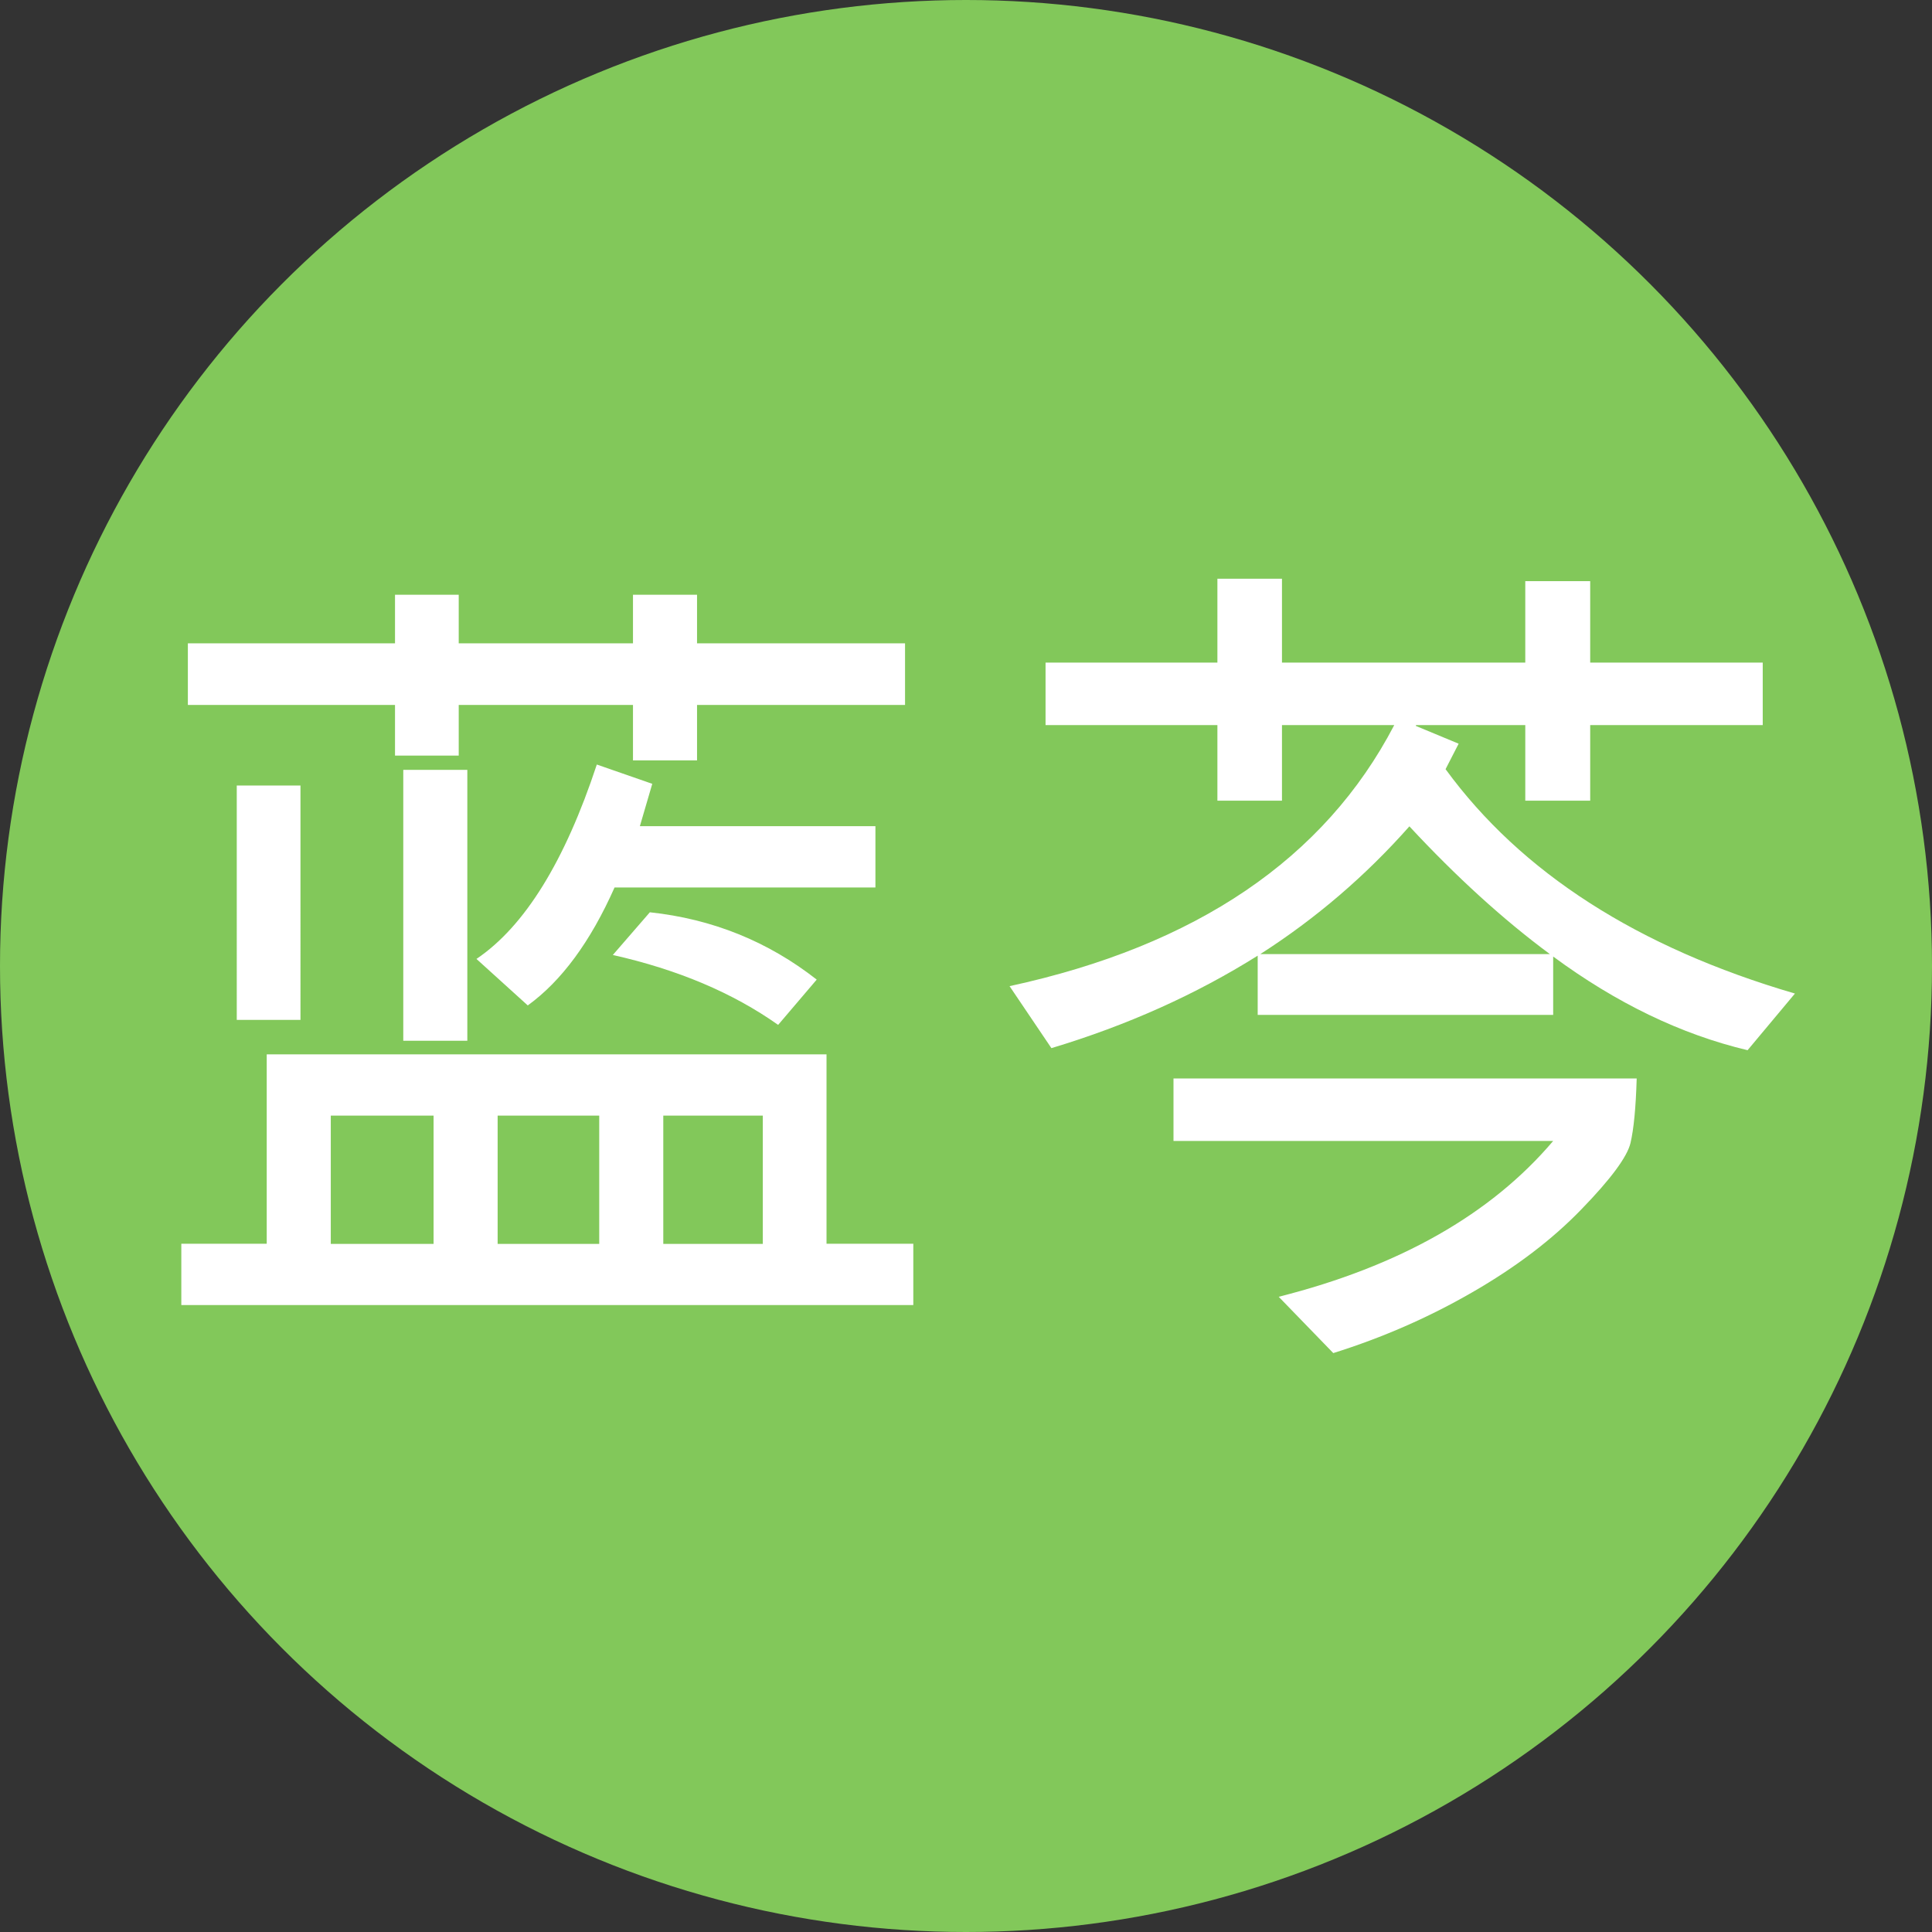
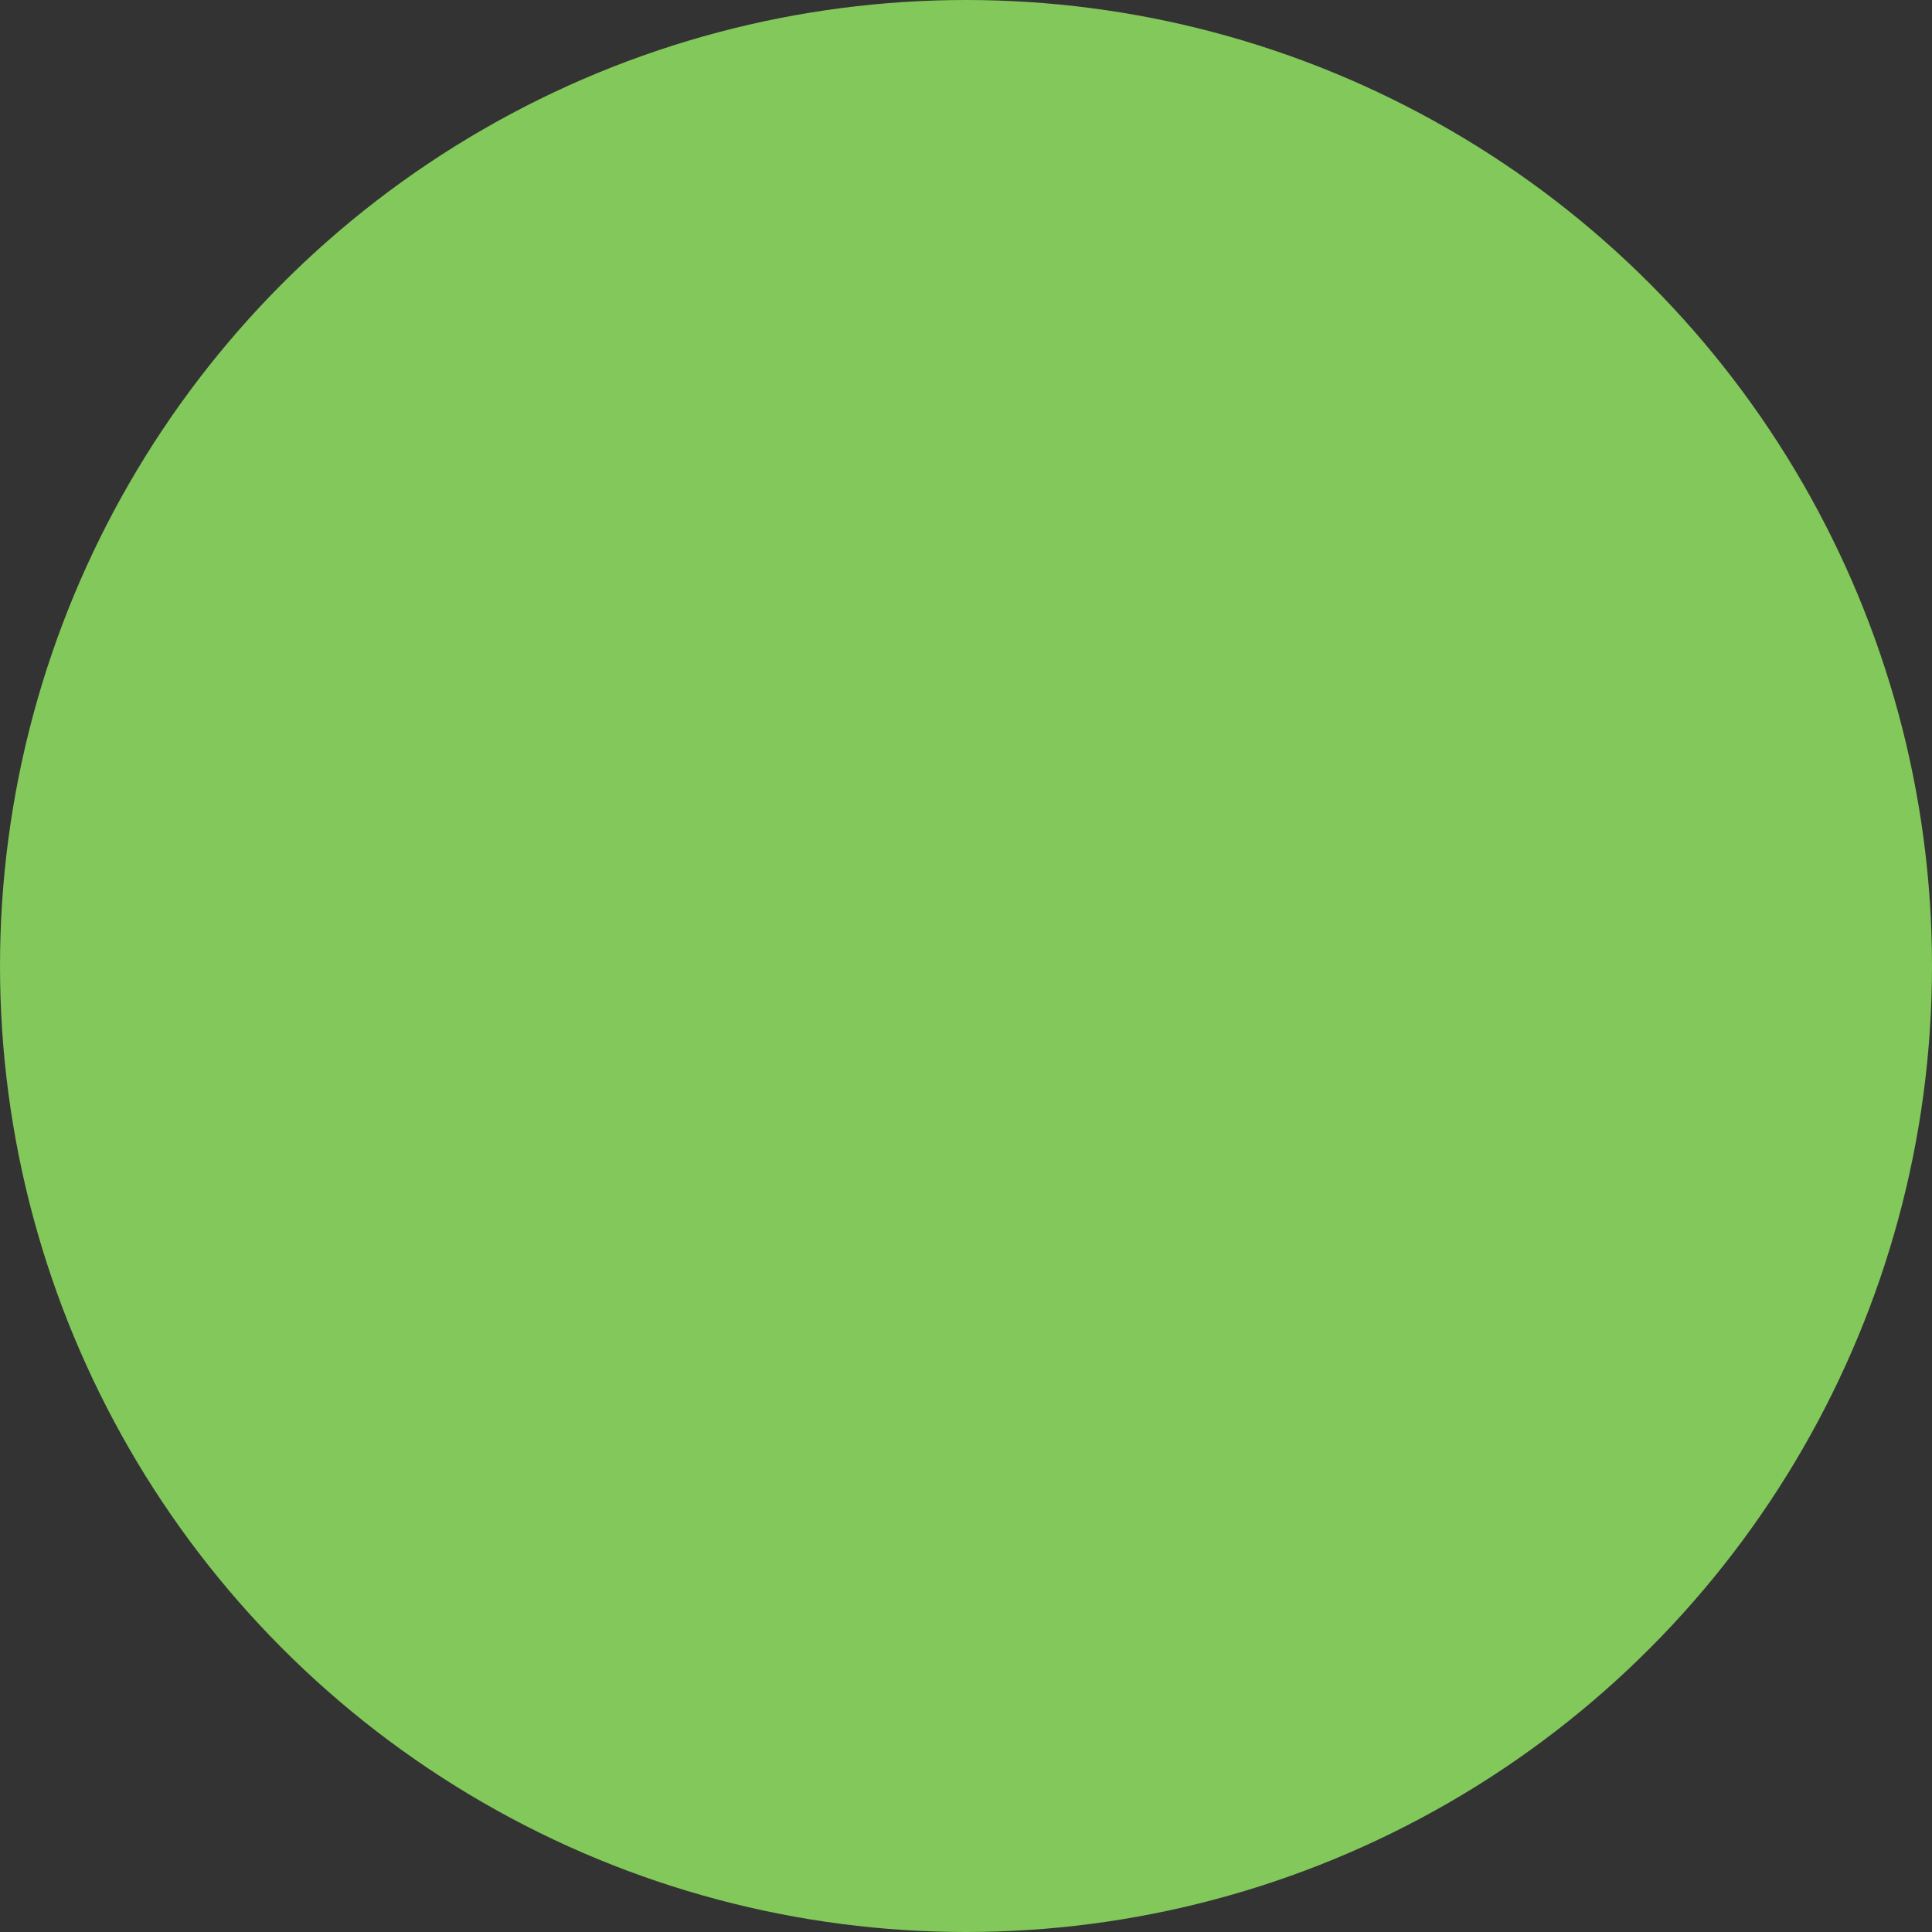
<svg xmlns="http://www.w3.org/2000/svg" id="Layer_1" x="0px" y="0px" viewBox="0 0 1122 1122" style="enable-background:new 0 0 1122 1122;" xml:space="preserve">
  <rect x="0" y="0" width="1122" height="1122" fill="#333333" stroke="none" />
  <style type="text/css"> .st0{fill:#82C85A;} .st1{fill:#FFFFFF;} </style>
  <circle class="st0" cx="561" cy="561" r="561" />
  <g>
    <g>
-       <path class="st1" d="M530.4,757.9H105.3v-35.6h49.6v-110H480v110h50.4V757.9z M525.6,409.4H404.8v32.2h-37.2v-32.2H266.4v29.4h-37 v-29.4H109.1v-35.8h120.3v-28.2h37v28.2h101.2v-28.2h37.2v28.2h120.8V409.4z M174.5,592.3h-37V456.2h37V592.3z M251.8,722.4v-74.5 h-59.7v74.5H251.8z M271.4,604.4h-37.2V447.1h37.2V604.4z M508.4,515.4H356.9c-14,31.5-30.8,54.3-50.4,68.5l-29.8-27 c28-18.9,51.3-56.6,69.9-112.9l32.2,11.2l-7.2,24.6h136.8V515.4z M348,722.4v-74.5h-59v74.5H348z M474.3,568.9l-22.4,26.3 c-26.3-18.6-58.2-32.1-96-40.6l21.5-24.8C413.8,533.7,446.1,546.8,474.3,568.9z M443,722.4v-74.5h-57.8v74.5H443z" />
-       <path class="st1" d="M1042.4,577l-27.5,32.9c-38.7-9.2-76.3-27.4-112.9-54.4v33.9H730.4V555c-36,22.6-75.9,40.5-119.8,53.7 l-24.3-36c108.5-23.5,183-74.1,223.4-151.6h-65.2V465H707v-43.9h-99.8v-36.3H707v-48.7h37.5v48.7h141.3v-47.3h37.7v47.3h100.2 v36.3H923.5V465h-37.7v-43.9h-63.5v0.5l24.8,10.3l-7.6,14.8C883.4,506.8,951.1,550.3,1042.4,577z M950.5,626.4 c-0.5,16.9-1.7,29.3-3.6,37.4c-1.9,8-11.4,20.9-28.5,38.5C901.3,720,880.2,736,855,750.5c-25.1,14.5-52,26.3-80.7,35.3l-31.7-32.7 c70-17.7,123.2-47.8,159.4-90.5H681.5v-36.3H950.5z M900.1,554.1c-26.9-19.9-54.1-44.6-81.6-74.2c-25.5,28.8-54.3,53.5-86.6,74.2 H900.1z" />
-     </g>
+       </g>
  </g>
</svg>